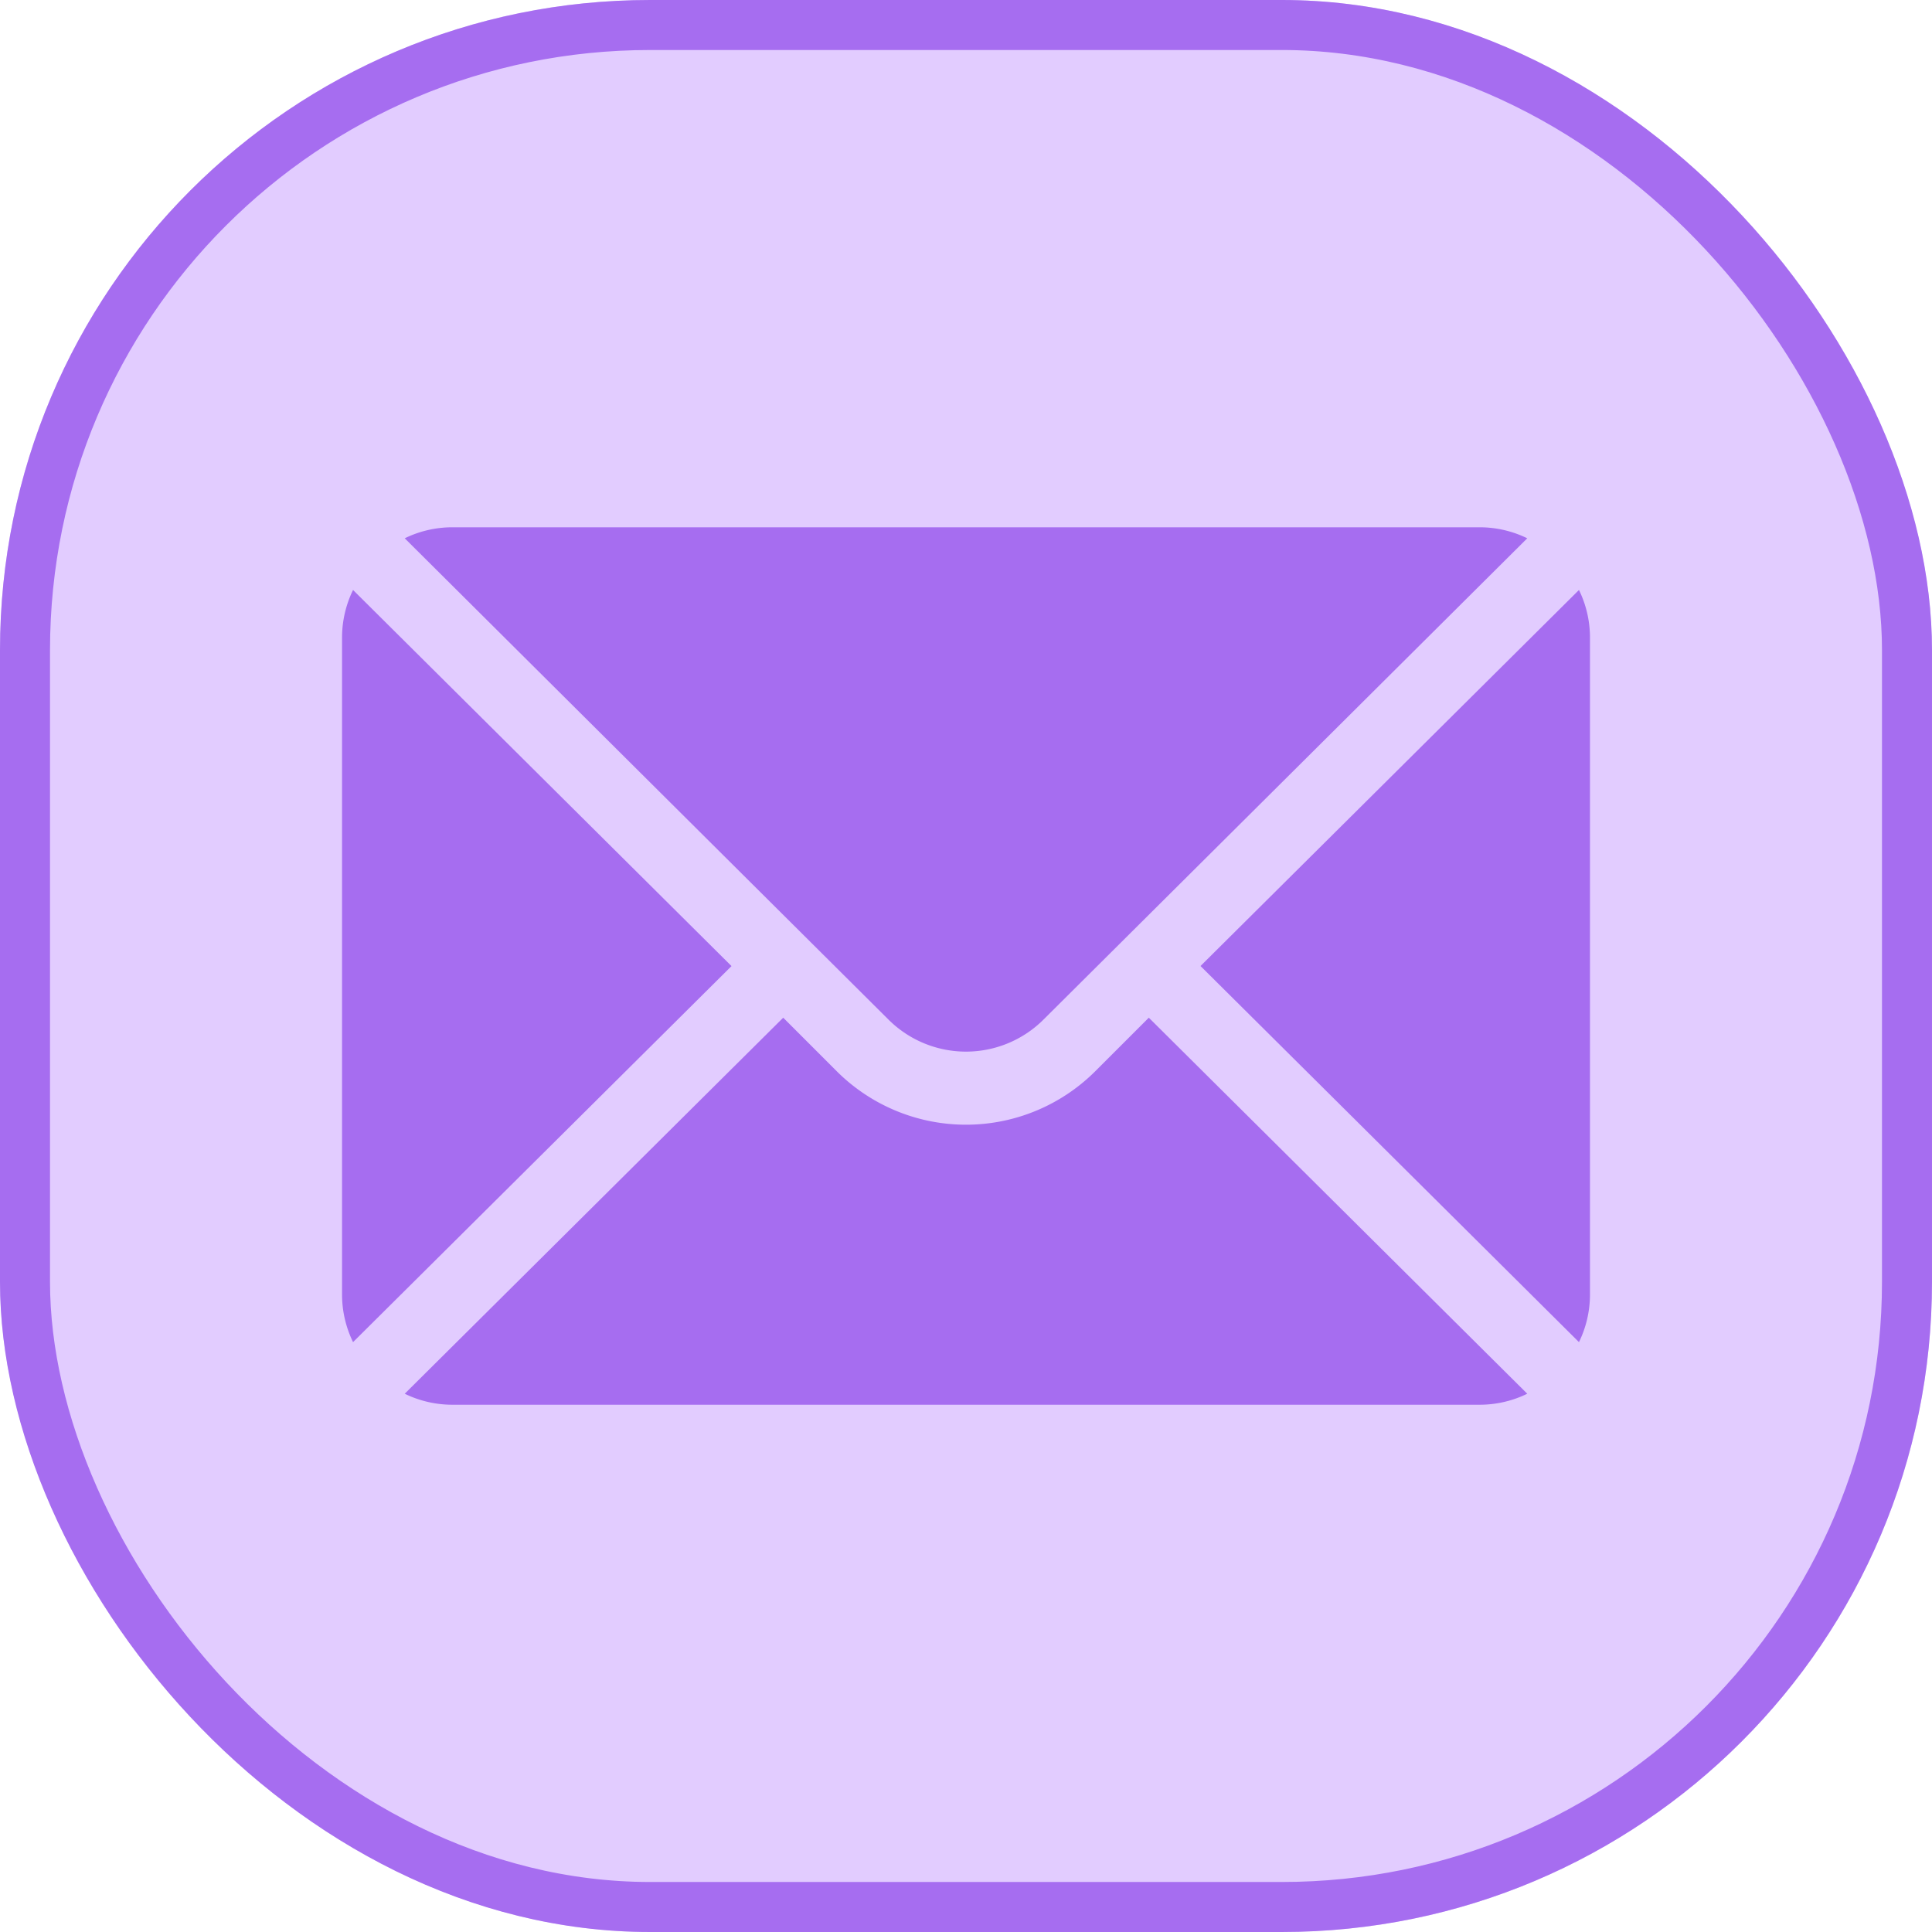
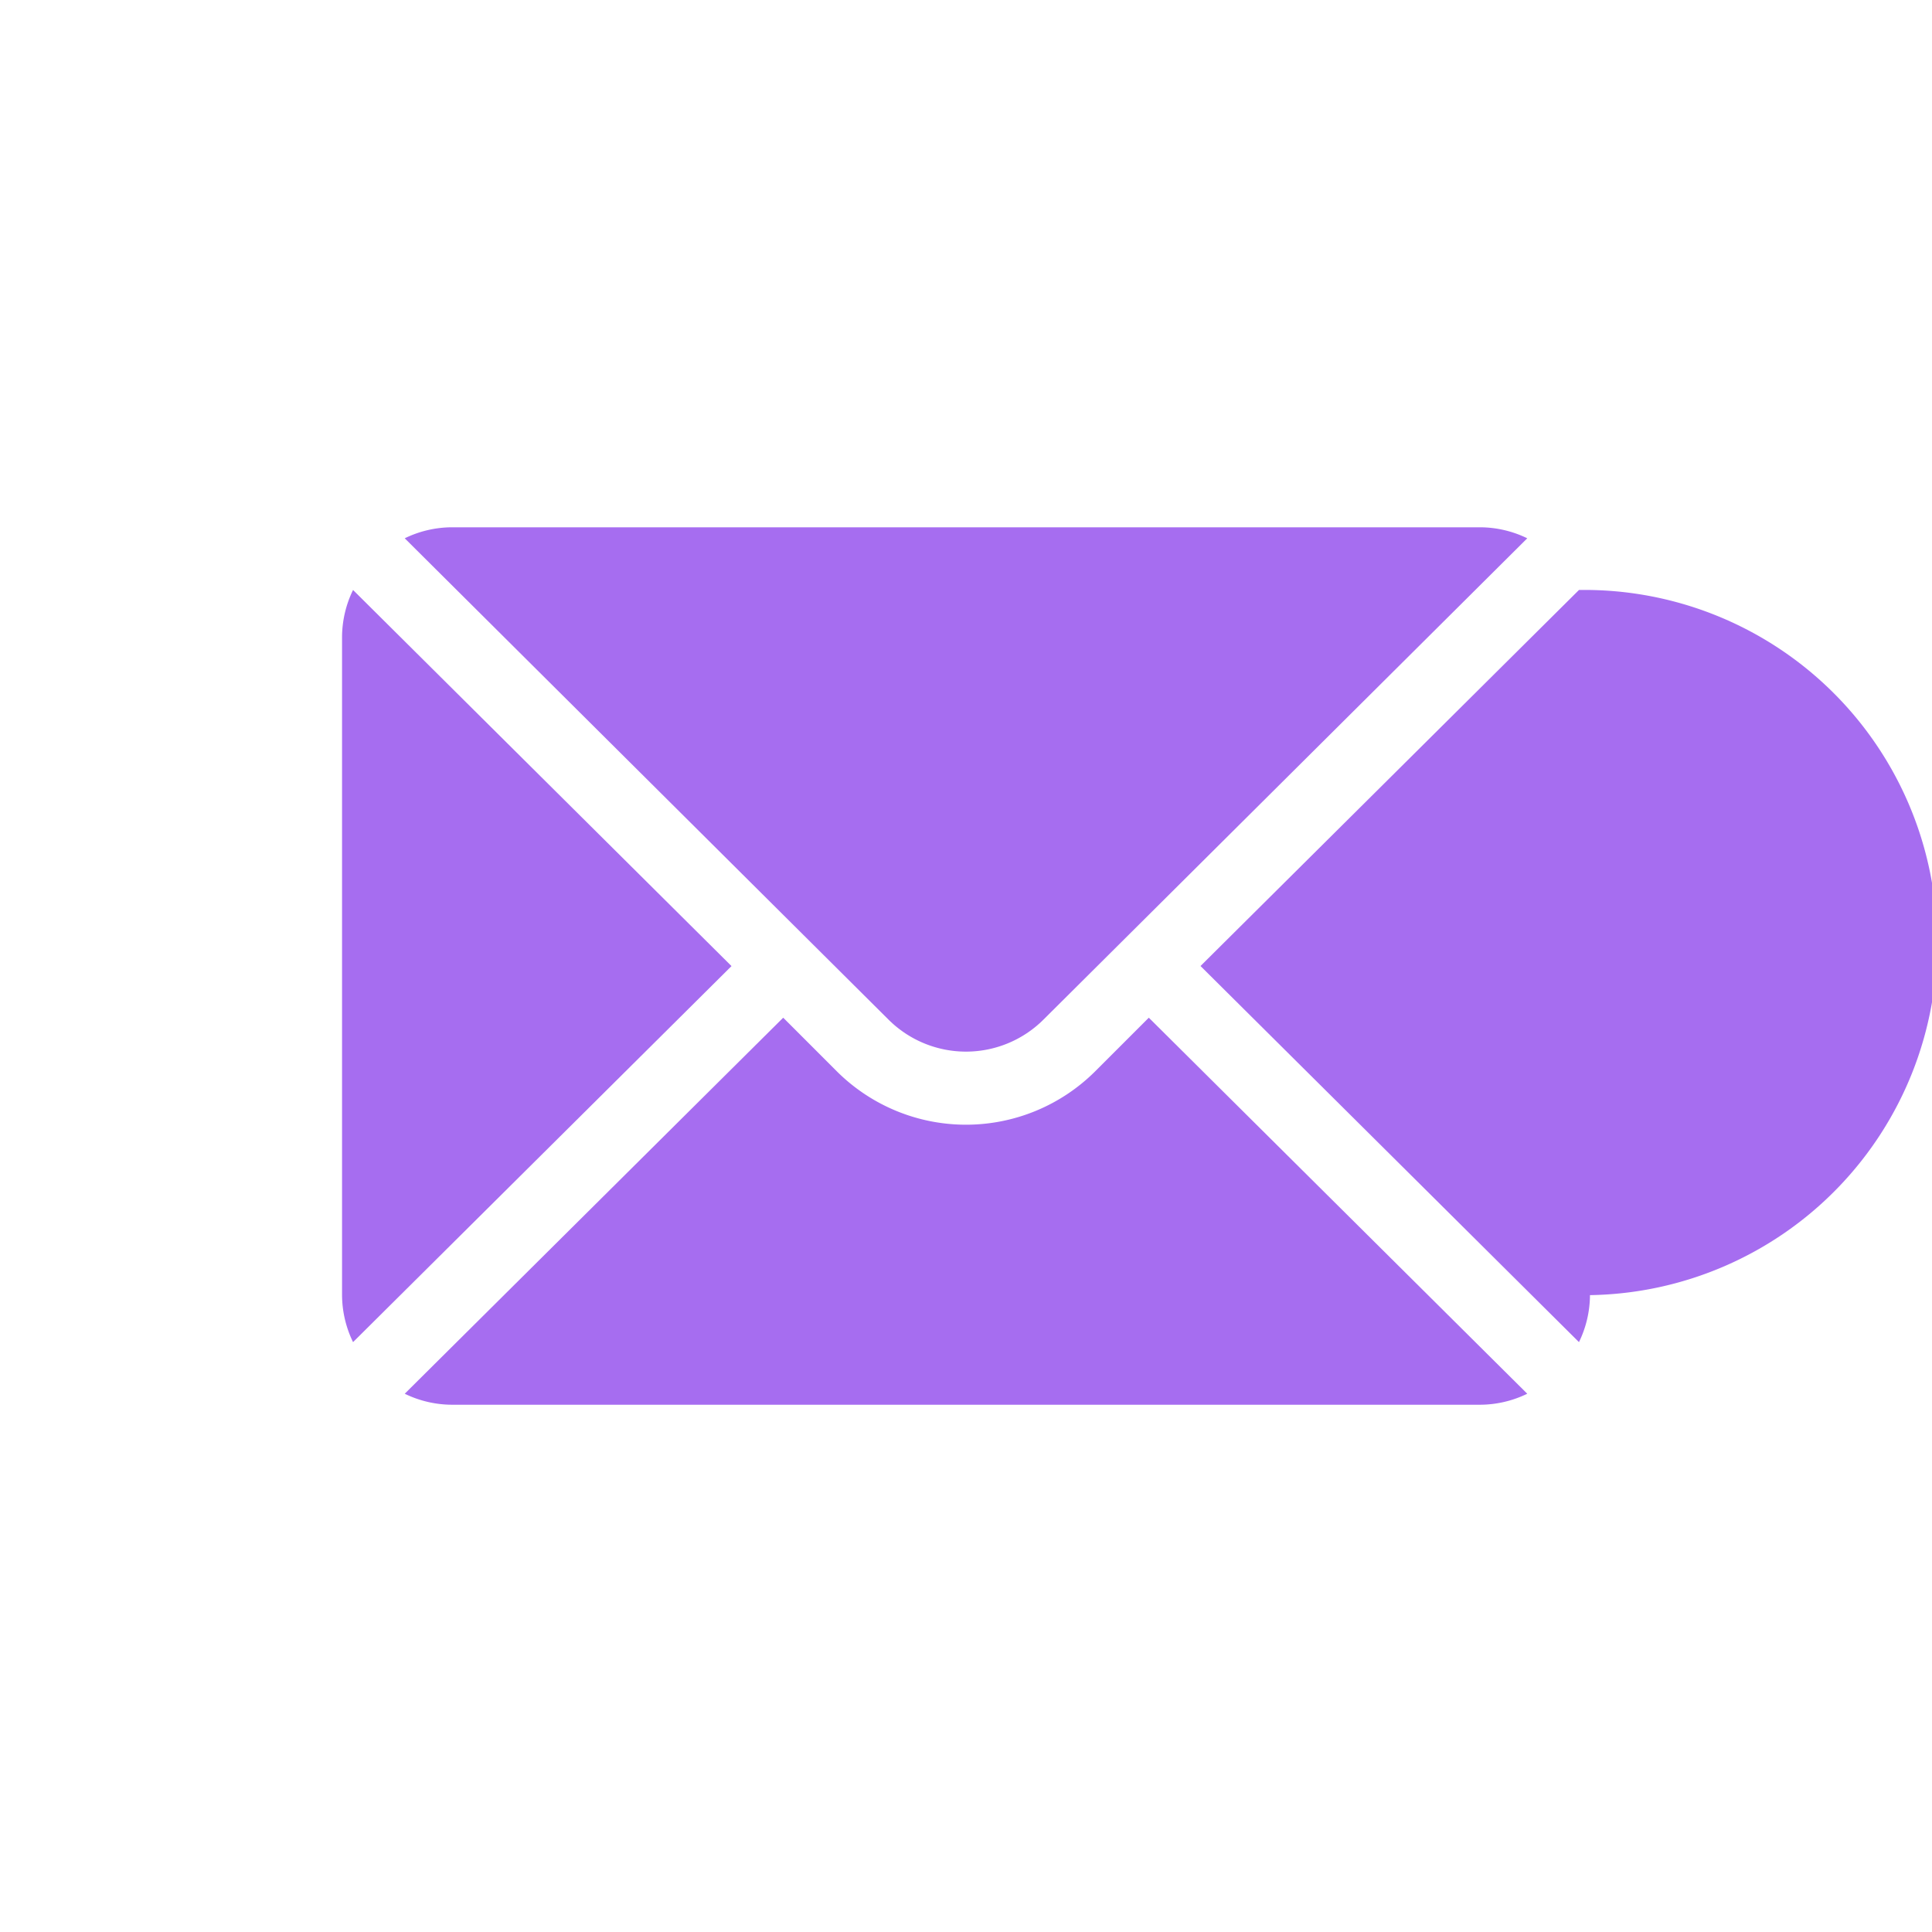
<svg xmlns="http://www.w3.org/2000/svg" width="77.263" height="77.264" viewBox="0 0 77.263 77.264">
  <g id="Group_33547" data-name="Group 33547" transform="translate(-1032.191 -9710.75)">
    <g id="Rectangle_25859" data-name="Rectangle 25859" transform="translate(1032.191 9710.75)" fill="#e2ccff" stroke="#a66df0" stroke-width="2">
-       <rect width="77.263" height="77.263" rx="26" stroke="none" />
-       <rect x="1" y="1" width="75.263" height="75.263" rx="25" fill="none" />
-     </g>
+       </g>
    <g id="mail_2_" data-name="mail (2)" transform="translate(1045.87 9655.837)">
      <g id="Group_33539" data-name="Group 33539" transform="translate(34.331 78.507)">
        <g id="Group_33538" data-name="Group 33538" transform="translate(0 0)">
-           <path id="Path_14582" data-name="Path 14582" d="M367.346,101.721l-15.135,15.038L367.346,131.8a4.336,4.336,0,0,0,.44-1.879V103.6A4.335,4.335,0,0,0,367.346,101.721Z" transform="translate(-352.211 -101.721)" fill="#a66df0" />
+           <path id="Path_14582" data-name="Path 14582" d="M367.346,101.721l-15.135,15.038L367.346,131.8a4.336,4.336,0,0,0,.44-1.879A4.335,4.335,0,0,0,367.346,101.721Z" transform="translate(-352.211 -101.721)" fill="#a66df0" />
        </g>
      </g>
      <g id="Group_33541" data-name="Group 33541" transform="translate(2.507 76)">
        <g id="Group_33540" data-name="Group 33540">
          <path id="Path_14583" data-name="Path 14583" d="M68.733,76H27.6a4.335,4.335,0,0,0-1.879.44L45.066,95.687a4.39,4.39,0,0,0,6.2,0L70.612,76.44A4.335,4.335,0,0,0,68.733,76Z" transform="translate(-25.721 -76)" fill="#a66df0" />
        </g>
      </g>
      <g id="Group_33543" data-name="Group 33543" transform="translate(0 78.507)">
        <g id="Group_33542" data-name="Group 33542" transform="translate(0 0)">
          <path id="Path_14584" data-name="Path 14584" d="M.44,101.721A4.335,4.335,0,0,0,0,103.6v26.317A4.335,4.335,0,0,0,.44,131.8l15.135-15.038Z" transform="translate(0 -101.721)" fill="#a66df0" />
        </g>
      </g>
      <g id="Group_33545" data-name="Group 33545" transform="translate(2.507 95.612)">
        <g id="Group_33544" data-name="Group 33544" transform="translate(0 0)">
          <path id="Path_14585" data-name="Path 14585" d="M55.477,277.211l-2.142,2.142a7.318,7.318,0,0,1-10.337,0l-2.142-2.142L25.721,292.249a4.335,4.335,0,0,0,1.879.44H68.733a4.335,4.335,0,0,0,1.879-.44Z" transform="translate(-25.721 -277.211)" fill="#a66df0" />
        </g>
      </g>
    </g>
  </g>
</svg>